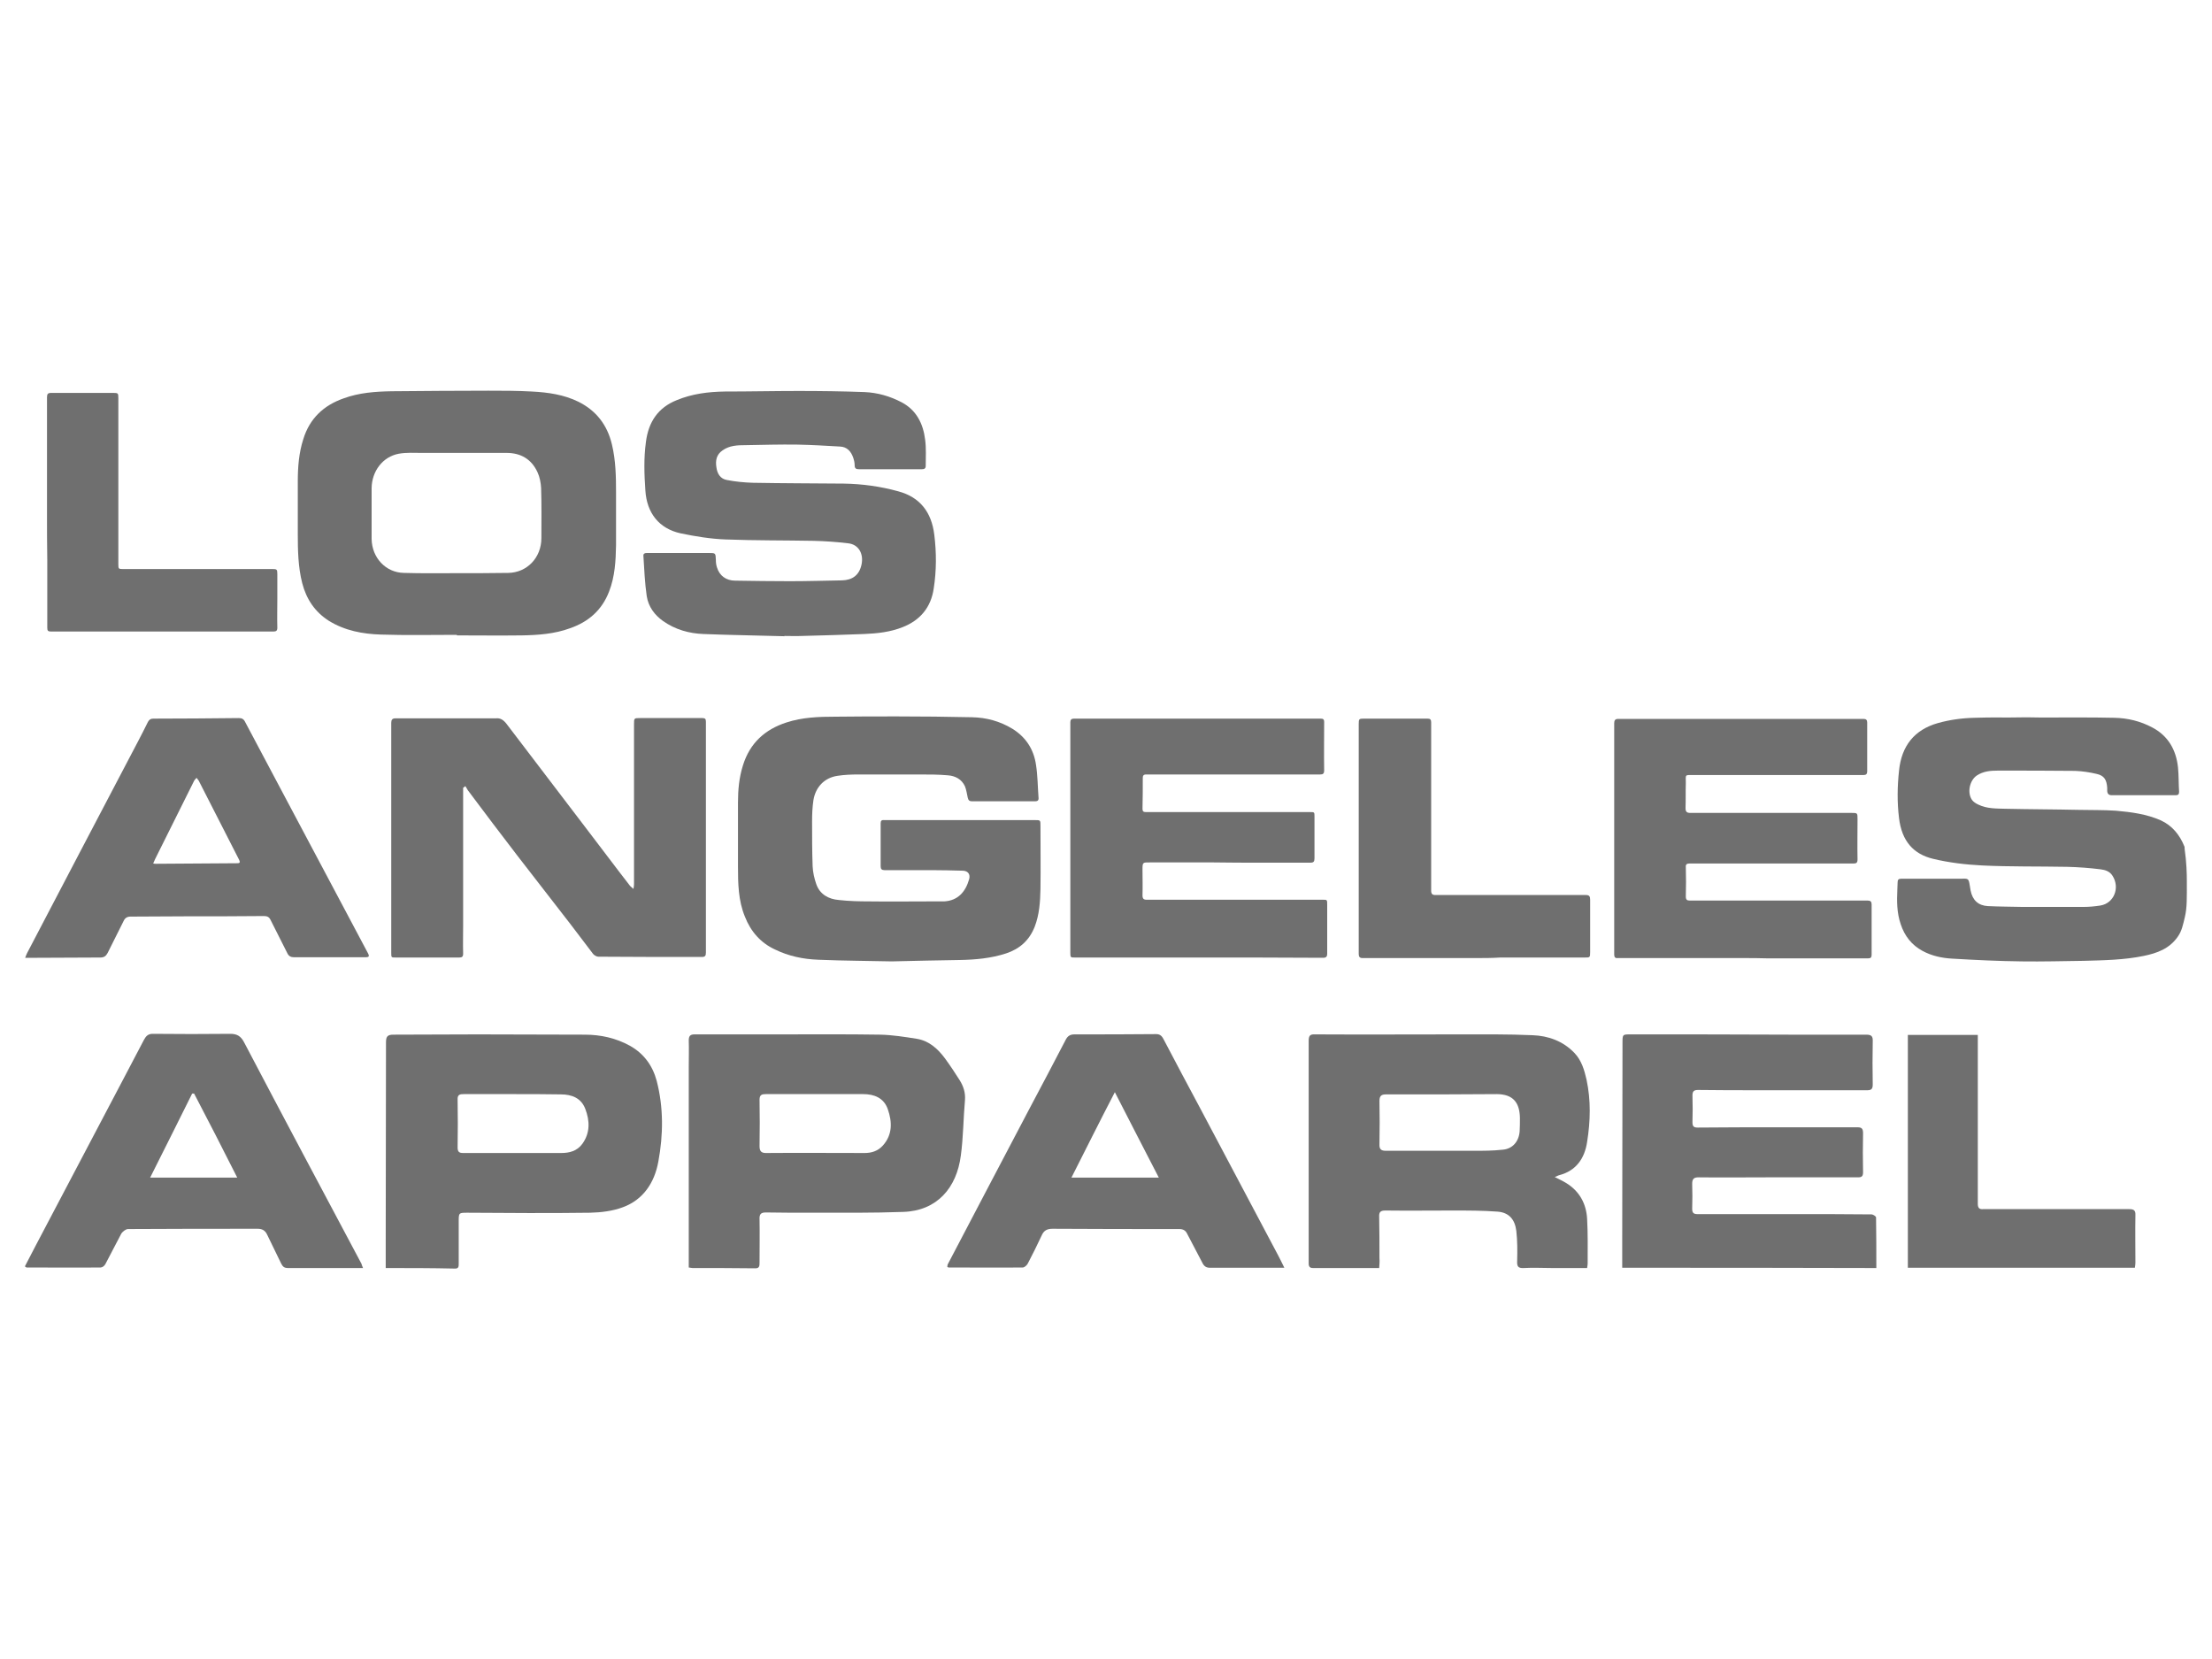
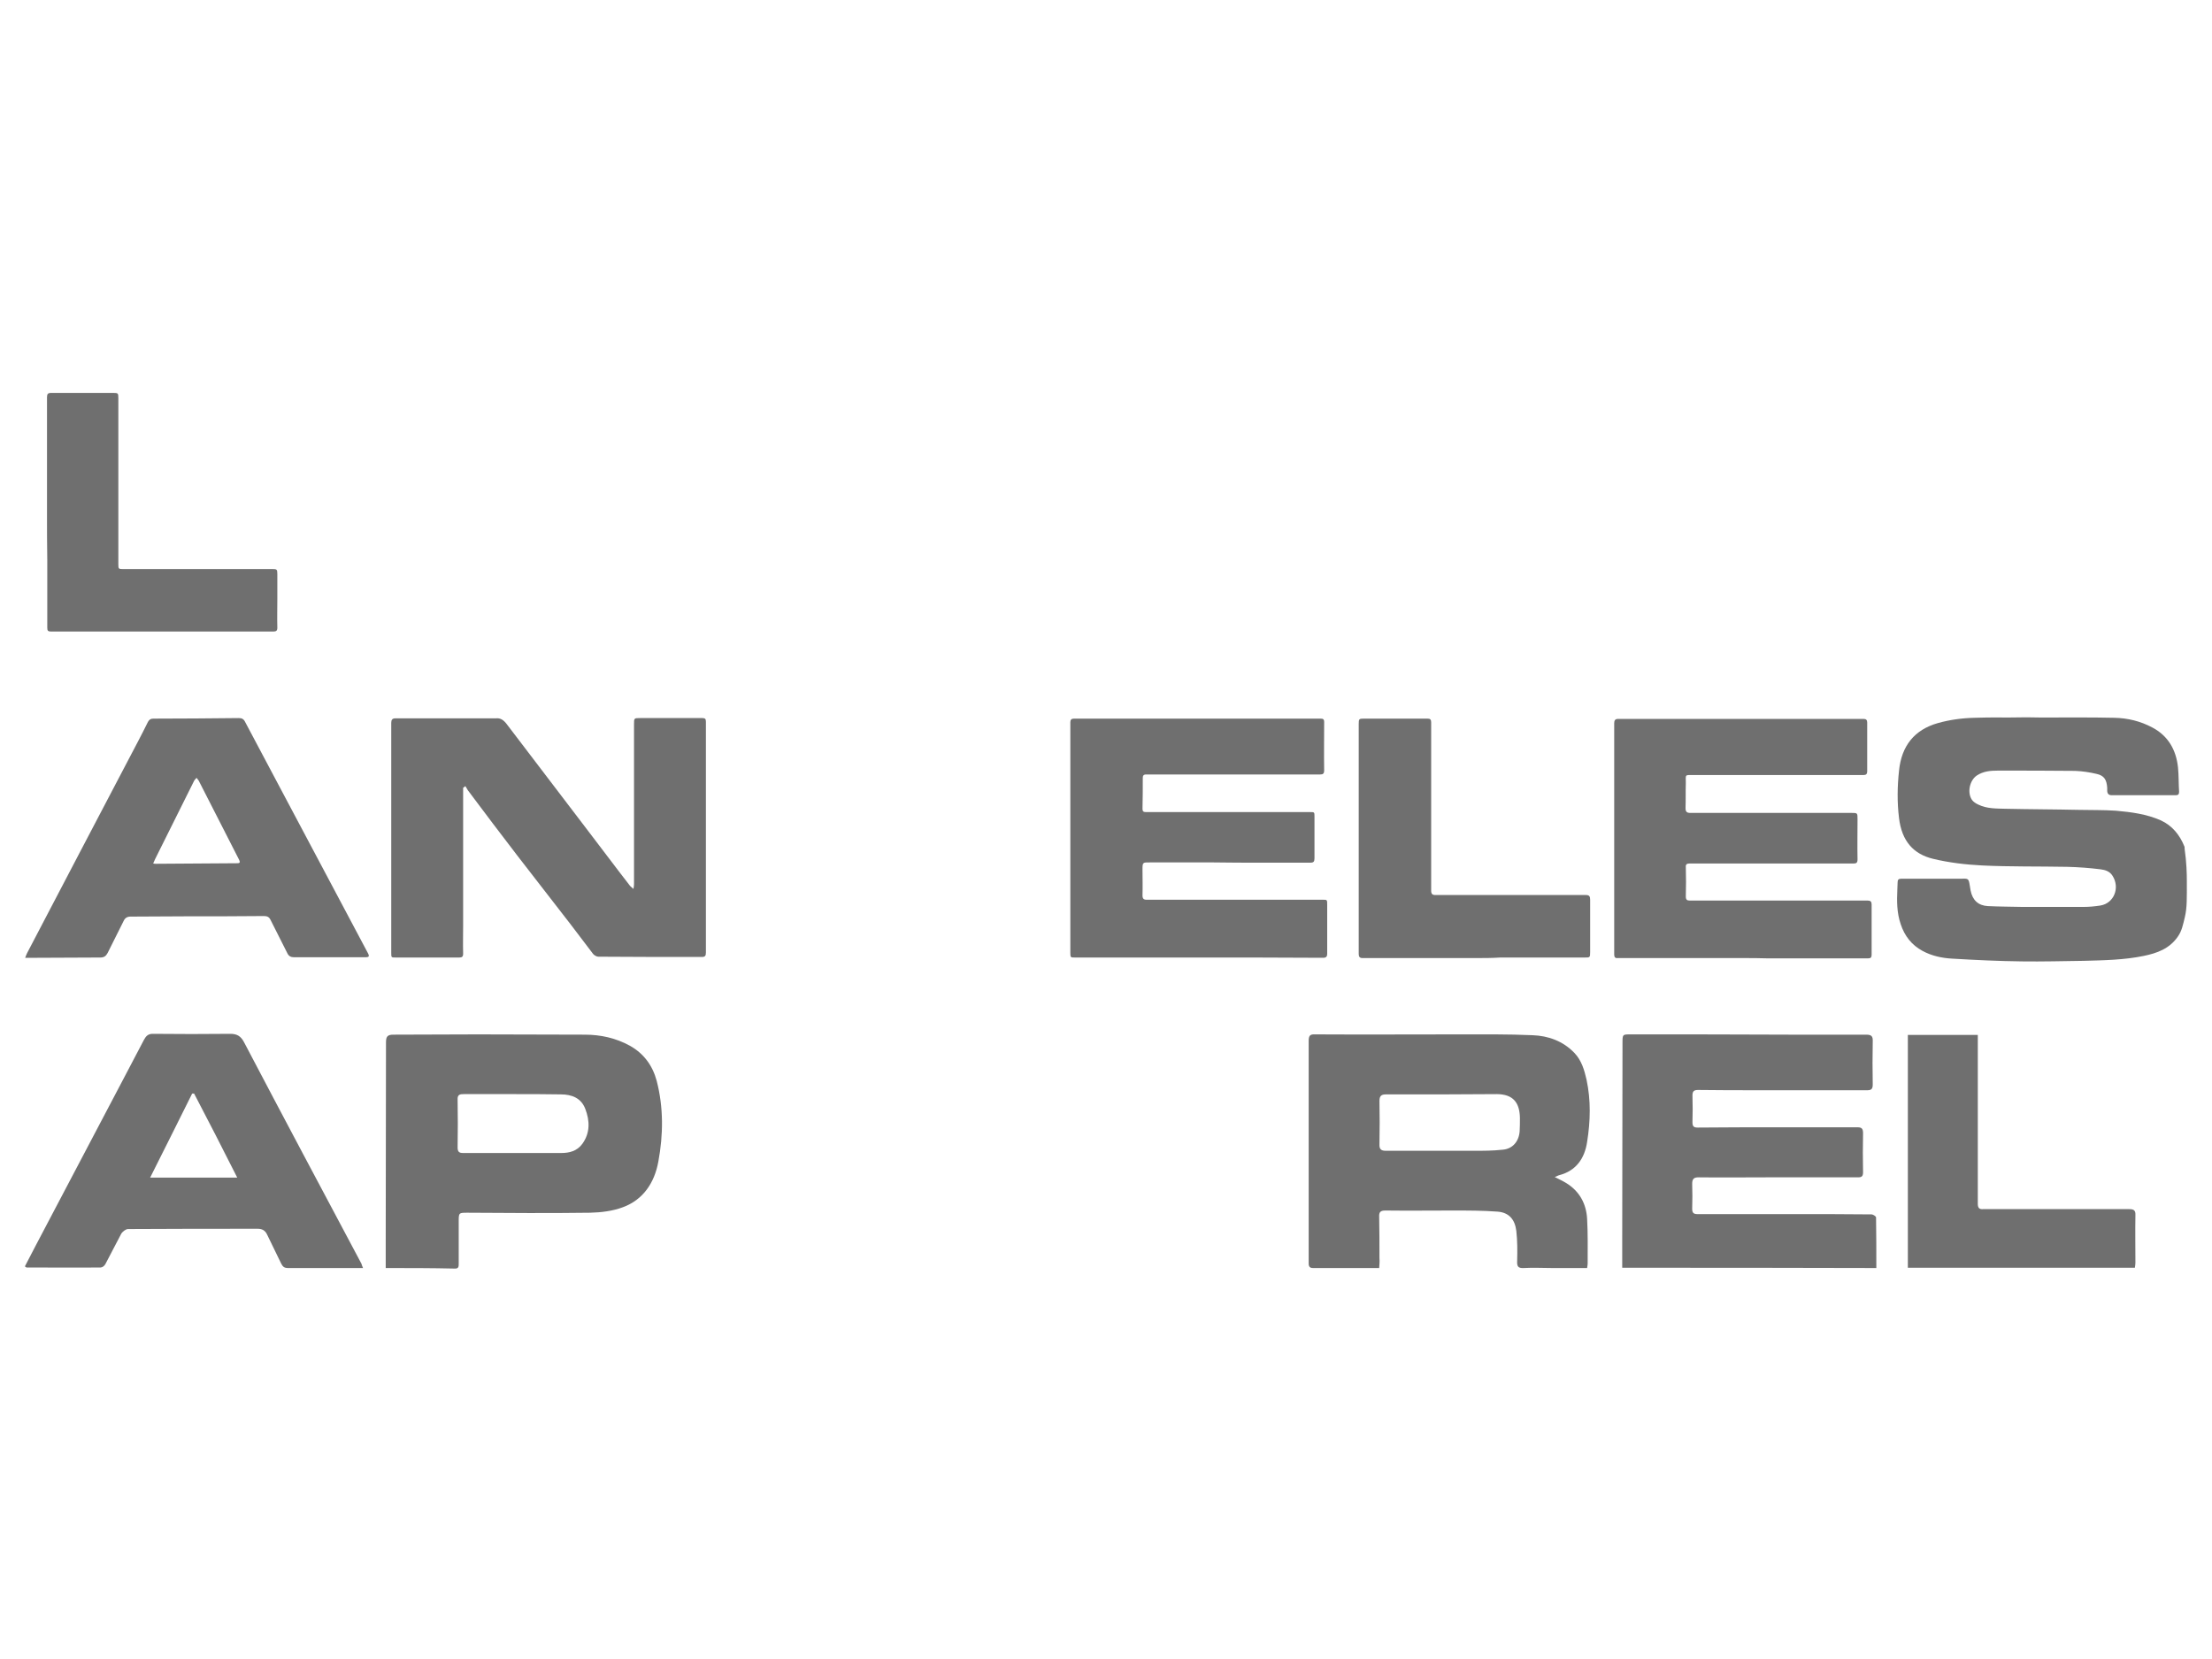
<svg xmlns="http://www.w3.org/2000/svg" version="1.1" id="Layer_1" x="0px" y="0px" viewBox="0 0 800 600" style="enable-background:new 0 0 800 600;" xml:space="preserve">
  <style type="text/css">
	.st0{fill:#6F6F6F;}
</style>
  <g>
    <g>
-       <path class="st0" d="M165.2,229.6c-9.1,0-18.3,0.2-27.4-0.1c-6.6-0.2-13.1-1.4-18.9-5c-5-3.2-8.1-7.8-9.6-13.6    c-1.5-5.9-1.6-11.9-1.6-18c0-6.3,0-12.5,0-18.8c0-5.2,0.4-10.4,2-15.3c2.3-7.5,7.4-12.2,14.5-14.7c5.7-2.1,11.6-2.5,17.5-2.6    c11.6-0.1,23.3-0.2,34.9-0.2c5.3,0,10.5,0,15.8,0.3c5.8,0.3,11.5,1.1,16.8,3.7c6.4,3.2,10.4,8.3,12.1,15.4    c1.4,5.8,1.5,11.7,1.5,17.6c0,6.3,0,12.5,0,18.8c-0.1,5.7-0.4,11.4-2.5,16.8c-2.6,6.8-7.5,11-14.1,13.3    c-5.7,2.1-11.7,2.5-17.6,2.6c-7.8,0.1-15.5,0-23.3,0C165.2,229.7,165.2,229.6,165.2,229.6z M165.2,207.3    C165.2,207.3,165.2,207.3,165.2,207.3c6.2,0,12.4,0,18.6-0.1c6.8-0.1,12-5.5,12-12.6c0-6,0.1-12.1-0.1-18.1    c-0.1-1.9-0.5-4-1.3-5.7c-2.2-4.8-6.1-7-11.2-7c-10.2,0-20.4,0-30.6,0c-2.8,0-5.6-0.2-8.4,0.3c-5.8,1.1-9.7,6.3-9.8,12.4    c0,6.1,0,12.2,0,18.4c0.1,6.8,5.1,12.2,11.7,12.3C152.6,207.4,158.9,207.3,165.2,207.3z" />
-       <path class="st0" d="M283.7,230.1c-9.8-0.3-19.5-0.4-29.3-0.8c-5.2-0.2-10.2-1.6-14.6-4.7c-3.1-2.2-5.3-5.2-5.9-9    c-0.7-4.8-0.9-9.7-1.2-14.5c-0.1-0.9,0.5-1.1,1.2-1.1c5.4,0,10.8,0,16.1,0c2.1,0,4.3,0,6.4,0c2.4,0,2.4,0,2.5,2.5    c0,0.9,0.1,1.8,0.4,2.7c0.9,3,3.3,4.8,6.6,4.8c6.6,0.1,13.2,0.2,19.8,0.2c6.3,0,12.5-0.2,18.8-0.3c3.8-0.1,6.3-1.9,7.1-5.8    c0.8-4-1.2-7.2-4.8-7.6c-4.1-0.5-8.3-0.8-12.5-0.9c-10.6-0.2-21.3-0.1-31.9-0.5c-5.4-0.2-10.9-1.1-16.2-2.2    c-7.8-1.7-12.3-7.3-12.8-15.6c-0.4-5.8-0.6-11.6,0.2-17.4c0.9-7.3,4.4-12.5,11.2-15.2c5.6-2.3,11.3-3,17.3-3.1    c8.9,0,17.8-0.2,26.6-0.2c8,0,16,0.1,24,0.4c4.7,0.2,9.2,1.5,13.4,3.7c5.3,2.8,7.8,7.7,8.5,13.6c0.4,3.1,0.2,6.3,0.2,9.4    c0,1-0.6,1.2-1.4,1.2c-5,0-9.9,0-14.9,0c-2.6,0-5.3,0-7.9,0c-1,0-1.5-0.3-1.5-1.4c0-0.9-0.2-1.8-0.5-2.7c-0.8-2.4-2.3-4-4.8-4.1    c-5.1-0.3-10.2-0.6-15.4-0.7c-6.3-0.1-12.5,0.1-18.8,0.2c-2.9,0-5.8,0.1-8.3,1.9c-2.2,1.5-2.6,3.7-2.2,6.1    c0.3,2.4,1.5,4.2,3.8,4.6c3.1,0.6,6.2,0.9,9.3,1c11,0.2,21.9,0.2,32.9,0.3c6.7,0.1,13.3,1,19.8,2.8c7.8,2.1,12,7.5,13,15.7    c0.8,6.5,0.8,12.9-0.2,19.4c-1,6.9-4.9,11.5-11.2,14c-4.5,1.8-9.2,2.3-14,2.5c-7.5,0.3-15,0.5-22.5,0.7c-2.1,0.1-4.2,0-6.3,0    C283.7,230,283.7,230.1,283.7,230.1z" />
      <path class="st0" d="M17,185.4c0-13.9,0-27.8,0-41.7c0-1.2,0.3-1.6,1.5-1.6c7.5,0,15,0,22.5,0c1.7,0,1.8,0.1,1.8,1.9    c0,14.4,0,28.9,0,43.3c0,5.6,0,11.2,0,16.8c0,1.6,0.1,1.7,1.6,1.7c8.6,0,17.2,0,25.8,0c8.7,0,17.3,0,26,0c0.8,0,1.5,0,2.3,0    c1.6,0,1.8,0.1,1.8,1.8c0,3,0,6,0,8.9c0,3.5-0.1,7,0,10.5c0,1.1-0.4,1.4-1.4,1.4c-7.7,0-15.4,0-23.1,0c-8.7,0-17.3,0-26,0    c-7.3,0-14.7,0-22,0c-3.1,0-6.3,0-9.4,0c-1,0-1.3-0.3-1.3-1.3c0-8.1,0-16.3,0-24.4C17,197.1,17,191.3,17,185.4    C17,185.4,17,185.4,17,185.4z" />
    </g>
    <g>
      <g>
-         <path class="st0" d="M322.5,347.7c-7.7-0.2-17.2-0.2-26.6-0.6c-5.4-0.2-10.7-1.3-15.6-3.7c-5.2-2.4-8.8-6.5-10.9-11.9     c-2.4-5.8-2.5-12-2.5-18.2c0-7.7,0-15.3,0-23c0-4.6,0.4-9.1,1.8-13.5c2.5-8.1,8-13,15.7-15.5c5.8-1.9,11.8-2.1,17.8-2.1     c7.4-0.1,14.8-0.1,22.3-0.1c9,0,18,0.1,27,0.3c5.2,0.1,10.1,1.4,14.7,4.2c4.8,3,7.7,7.4,8.5,13.1c0.6,3.9,0.6,7.9,0.9,11.8     c0.1,0.9-0.3,1.3-1.2,1.3c-7.6,0-15.3,0-22.9,0c-0.9,0-1.3-0.4-1.5-1.3c-0.3-1.4-0.5-2.8-1-4.1c-1.2-2.6-3.5-3.8-6.2-4     c-3.4-0.3-6.7-0.3-10.1-0.3c-7.4,0-14.8,0-22.3,0c-2.5,0-5.1,0.1-7.6,0.5c-4.6,0.7-7.8,4-8.6,8.7c-0.4,2.6-0.5,5.2-0.5,7.8     c0,5.4,0,10.8,0.2,16.2c0.1,2.2,0.6,4.4,1.3,6.4c1.3,3.8,4.5,5.5,8.2,5.8c3.6,0.4,7.2,0.5,10.9,0.5c7.4,0.1,14.8,0,22.3,0     c1.6,0,3.3,0,4.9,0c5-0.3,7.7-3.5,9-8c0.5-1.8-0.4-3-2.2-3.1c-3.8-0.1-7.6-0.2-11.4-0.2c-5.7,0-11.3,0-17,0c-1,0-1.4-0.4-1.4-1.4     c0-5.2,0-10.3,0-15.5c0-0.9,0.3-1.3,1.2-1.2c0.3,0,0.7,0,1,0c17.9,0,35.7,0,53.6,0c2,0,2,0,2,2.1c0,7.6,0.1,15.2,0,22.8     c-0.1,4.7-0.4,9.3-2.1,13.7c-2,5-5.5,8-10.3,9.6c-5.5,1.8-11.2,2.3-16.9,2.4C339,347.3,331.6,347.5,322.5,347.7z" />
        <path class="st0" d="M167.5,284.9c0,2,0,4,0,6c0,14.5,0,29,0,43.5c0,3.5-0.1,7,0,10.5c0,1.1-0.4,1.4-1.4,1.4c-7.7,0-15.3,0-23,0     c-1.6,0-1.6,0-1.6-1.7c0-13.4,0-26.7,0-40.1c0-13.1,0-26.2,0-39.3c0-1.3,0-2.5,0-3.8c0-1.1,0.4-1.6,1.5-1.6c5.7,0,11.3,0,17,0     c6.1,0,12.2,0,18.3,0c0.3,0,0.7,0,1,0c1.7-0.2,2.8,0.6,3.9,2c6.8,9,13.7,17.9,20.5,26.9c5.6,7.3,11.1,14.6,16.6,21.8     c2.5,3.3,5,6.6,7.5,9.8c0.3,0.4,0.7,0.6,1.3,1.2c0.1-0.8,0.2-1.2,0.2-1.7c0-6.4,0-12.8,0-19.3c0-7.5,0-15.1,0-22.6     c0-5.3,0-10.6,0-15.9c0-2.3,0-2.3,2.2-2.3c7.5,0,15,0,22.5,0c1,0,1.3,0.3,1.3,1.3c0,13.4,0,26.9,0,40.3c0,11.7,0,23.5,0,35.2     c0,2.7,0,5.3,0,8c0,1.2-0.3,1.6-1.5,1.6c-12.5,0-24.9,0-37.4-0.1c-0.6,0-1.5-0.5-1.9-1c-3.7-4.8-7.3-9.7-11-14.4     c-5.4-7-10.8-13.9-16.2-20.9c-6.1-7.9-12.1-15.9-18.1-23.9c-0.3-0.5-0.6-1-0.9-1.5C168,284.6,167.7,284.8,167.5,284.9z" />
        <path class="st0" d="M433.6,346.3c-14.9,0-29.9,0-44.8,0c-1.6,0-1.7,0-1.7-1.7c0-9.1,0-18.3,0-27.4c0-9,0-17.9,0-26.9     c0-9.7,0-19.4,0-29.1c0-0.9,0.4-1.3,1.3-1.3c10.9,0,21.8,0,32.6,0c11.3,0,22.7,0,34,0c7.5,0,15,0,22.5,0c0.9,0,1.4,0.1,1.4,1.2     c0,5.8-0.1,11.6,0,17.5c0,1.2-0.4,1.5-1.5,1.5c-10.5,0-21,0-31.5,0c-10.5,0-20.9,0-31.4,0c-1,0-1.2,0.5-1.2,1.3     c0,3.7,0,7.4-0.1,11.1c0,0.9,0.3,1.2,1.2,1.2c5.4,0,10.8,0,16.3,0c7,0,14.1,0,21.1,0c7.3,0,14.7,0,22,0c1.6,0,1.6,0,1.6,1.7     c0,5,0,10,0,15c0,1.2-0.3,1.6-1.5,1.6c-5.8,0-11.5,0-17.3,0c-6,0-12,0-18-0.1c-7.5,0-15.1,0-22.6,0c-2.8,0-2.8-0.1-2.8,2.8     c0,3,0.1,6,0,9.1c0,1.2,0.4,1.6,1.5,1.6c7.3,0,14.5,0,21.8,0c7.2,0,14.3,0,21.5,0c6.8,0,13.6,0,20.4,0c1.6,0,1.6,0,1.6,1.8     c0,5.9,0,11.8,0,17.7c0,1.1-0.4,1.5-1.5,1.5C463.7,346.3,448.6,346.3,433.6,346.3C433.6,346.3,433.6,346.3,433.6,346.3z" />
        <path class="st0" d="M9.1,346.4c0.3-0.8,0.5-1.3,0.7-1.7c6.4-12.2,12.7-24.3,19.1-36.5c5.7-10.9,11.4-21.7,17.1-32.6     c2.5-4.8,5.1-9.6,7.5-14.5c0.5-0.9,1-1.2,2-1.2c10.3,0,20.6-0.1,30.9-0.2c1,0,1.7,0.3,2.2,1.3c4.6,8.7,9.2,17.3,13.8,26     c7.4,13.9,14.7,27.7,22.1,41.6c2.8,5.3,5.7,10.7,8.5,16c0.7,1.3,0.5,1.6-0.9,1.6c-8.6,0-17.2,0-25.8,0c-1.1,0-1.9-0.4-2.4-1.5     c-2-4-4-7.9-6-11.9c-0.5-1.1-1.2-1.5-2.4-1.5c-9.5,0.1-19,0.1-28.5,0.1c-6.6,0-13.2,0.1-19.8,0.1c-1.2,0-2,0.5-2.5,1.6     c-1.9,3.9-3.9,7.7-5.8,11.6c-0.6,1.1-1.3,1.6-2.6,1.6c-7.6,0-15.2,0.1-22.8,0.1C12.2,346.4,10.8,346.4,9.1,346.4z M55.4,312.3     c0.5,0.1,0.7,0.1,0.9,0.1c9.9-0.1,19.8-0.1,29.6-0.2c1,0,0.9-0.5,0.6-1.2c-4.9-9.5-9.7-19.1-14.6-28.6c-0.2-0.4-0.6-0.7-0.8-1.1     c-0.3,0.4-0.7,0.7-0.9,1.1c-4.7,9.4-9.4,18.8-14.1,28.3C55.9,311.2,55.7,311.6,55.4,312.3z" />
      </g>
      <g>
        <path class="st0" d="M738.1,259.5c8.9,0,17.8-0.1,26.6,0.1c4.8,0.1,9.4,1.2,13.7,3.5c5.7,3,8.6,8,9.3,14.4c0.3,3,0.2,5.9,0.4,8.9     c0,0.9-0.4,1.2-1.2,1.2c-6.5,0-13.1,0-19.6,0c-1.2,0-2.4,0-3.6,0c-1.1,0-1.6-0.6-1.6-1.7c0-0.3,0-0.7,0-1c-0.2-2.9-1.1-4.4-3.8-5     c-2.5-0.6-5.2-1-7.8-1.1c-9.3-0.1-18.6-0.1-27.9-0.1c-2.7,0-5.3,0.2-7.7,1.8c-2.6,1.8-3.5,6.2-1.7,8.8c0.5,0.7,1.4,1.3,2.3,1.7     c3.1,1.5,6.4,1.4,9.7,1.5c8.9,0.2,17.8,0.2,26.6,0.4c4.5,0.1,8.9,0,13.4,0.3c5.6,0.5,11.1,1.2,16.3,3.5c4.1,1.9,6.8,5.2,8.5,9.4     c0.1,0.1,0.1,0.4,0.1,0.9c0.7,4.9,0.8,9,0.8,11.6c0,6.3,0.1,9.5-0.7,13c-0.7,2.9-1.1,5.1-2.6,7.2c-3,4.3-7.4,5.9-12.2,6.9     c-7.2,1.5-14.6,1.6-21.9,1.8c-7.4,0.1-14.8,0.3-22.3,0.2c-8.4-0.1-16.8-0.5-25.2-1c-3.7-0.2-7.4-1-10.7-2.8     c-3.9-2.1-6.5-5.4-7.9-9.7c-1.4-4.1-1.4-8.3-1.2-12.5c0-0.9,0.1-1.7,0.1-2.6c0-0.9,0.3-1.3,1.3-1.3c6.7,0,13.3,0,20,0     c0.6,0,1.3,0,1.9,0c2.4-0.1,2.5,0,2.9,2.5c0.1,0.6,0.2,1.2,0.3,1.8c0.7,3.5,2.8,5.4,6.2,5.6c4.1,0.2,8.3,0.2,12.4,0.3     c7.4,0,14.8,0,22.3,0c2,0,4-0.2,6-0.5c5-0.8,7.2-6.5,4.4-10.8c-1-1.6-2.7-2.1-4.3-2.3c-4-0.5-8-0.8-12.1-0.9     c-10.3-0.2-20.5,0-30.8-0.5c-5.9-0.3-11.9-1-17.7-2.4c-7-1.7-11.3-6.3-12.3-14.8c-0.7-5.7-0.6-11.4,0-17     c0.9-9.1,5.6-14.9,14.1-17.3c4.3-1.2,8.7-1.8,13.2-1.9c1.7,0,4.1-0.2,12.1-0.1C731.1,259.4,735.3,259.4,738.1,259.5z" />
        <path class="st0" d="M630.3,346.5c-14.8,0-29.5,0-44.3,0c-0.3,0-0.7,0-1,0c-0.9,0.1-1.2-0.4-1.2-1.3c0-8.6,0-17.2,0-25.9     c0-9,0-17.9,0-26.9c0-9,0-17.9,0-26.9c0-1.3,0-2.7,0-4c0-1,0.4-1.5,1.4-1.5c3.3,0,6.5,0,9.8,0c7.5,0,14.9,0,22.4,0     c8.7,0,17.3,0,26,0c8.7,0,17.3,0,26,0c1.5,0,3.1,0,4.6,0c0.9,0,1.3,0.4,1.3,1.3c0,5.9,0,11.8,0,17.7c0,0.9-0.4,1.3-1.3,1.3     c-7,0-14,0-21,0c-7.3,0-14.7,0-22,0c-6.1,0-12.3,0-18.4,0c-3.4,0-2.9-0.3-2.9,2.9c-0.1,3,0,6-0.1,9.1c0,1.3,0.5,1.7,1.7,1.7     c5.9,0,11.8,0,17.8,0c7.3,0,14.6,0,21.9,0c6.2,0,12.4,0,18.6,0c2.2,0,2.2,0,2.2,2.3c0,4.8-0.1,9.7,0,14.5c0,1.2-0.4,1.5-1.4,1.5     c-9.2,0-18.3,0-27.5,0c-8.7,0-17.3,0-26,0c-2,0-3.9,0-5.9,0c-0.9,0-1.4,0.3-1.3,1.3c0.1,3.5,0.1,7.1,0,10.6     c0,1.2,0.4,1.5,1.5,1.5c19.9,0,39.9,0,59.8,0c1.5,0,3,0,4.5,0c1,0,1.4,0.4,1.4,1.4c0,5,0,10.1,0,15.1c0,1,0,2.1,0,3.1     c0,0.9-0.3,1.3-1.2,1.3c-3.4,0-6.8,0-10.3,0c-8.8,0-17.5,0-26.3,0C636.1,346.5,633.2,346.5,630.3,346.5     C630.3,346.5,630.3,346.5,630.3,346.5z" />
        <path class="st0" d="M533.4,346.5c-10.3,0-20.5,0-30.8,0c-3.3,0-6.5,0-9.8,0c-1,0-1.4-0.4-1.4-1.5c0-8.6,0-17.2,0-25.9     c0-7.6,0-15.2,0-22.8c0-7.5,0-15.1,0-22.6c0-3.9,0-7.8,0-11.8c0-1.9,0.1-2,1.9-2c7.7,0,15.3,0,23,0c0.9,0,1.3,0.3,1.3,1.3     c0,15.4,0,30.8,0,46.2c0,4.9,0,9.8,0,14.7c0,1.2,0.4,1.6,1.6,1.6c11.4,0,22.8,0,34.3,0c6.7,0,13.4,0,20.1,0     c1.2,0,1.5,0.5,1.5,1.7c0,6.3,0,12.6,0,18.9c0,2-0.1,2-1.9,2c-10.2,0-20.4,0-30.6,0C539.6,346.5,536.5,346.5,533.4,346.5z" />
      </g>
    </g>
    <g>
      <path class="st0" d="M498.8,458.6c-3.6,0-7,0-10.4,0c-4.5,0-9,0-13.5,0c-1.2,0-1.6-0.5-1.6-1.7c0-14.4,0-28.8,0-43.2    c0-12.4,0-24.8,0-37.2c0-2,0.5-2.5,2.4-2.4c17.3,0.1,34.6,0,51.8,0c8.9,0,17.9-0.1,26.8,0.3c5.6,0.2,11,2.1,15.1,6.4    c2.6,2.7,3.6,6.2,4.4,9.7c1.6,7.5,1.4,15,0.2,22.5c-0.9,6-4,10.4-10,12c-0.5,0.1-0.9,0.4-1.7,0.7c1.6,0.8,2.9,1.4,4.2,2.2    c4.7,2.9,7.2,7.4,7.5,12.9c0.3,5.4,0.2,10.8,0.2,16.2c0,0.4-0.1,0.9-0.2,1.6c-4.2,0-8.4,0-12.6,0c-3.4,0-6.9-0.2-10.3,0    c-2.1,0.1-2.5-0.6-2.4-2.6c0.1-3.6,0.1-7.2-0.3-10.8c-0.5-4.2-2.7-6.7-6.8-7c-5.3-0.4-10.7-0.4-16-0.4c-8.2,0-16.4,0.1-24.6,0    c-1.8,0-2.3,0.6-2.2,2.4c0.1,4.9,0.1,9.9,0.1,14.8C499,456.2,498.9,457.2,498.8,458.6z M521.6,395.8    C521.6,395.8,521.6,395.8,521.6,395.8c-6.8,0-13.6,0-20.3,0c-1.7,0-2.4,0.5-2.4,2.4c0.1,5.2,0.1,10.3,0,15.5    c-0.1,2,0.6,2.5,2.4,2.5c10.5,0,21,0,31.5,0c3.6,0,7.1,0,10.7-0.4c3.5-0.3,5.8-2.9,6.1-6.6c0.1-1.6,0.1-3.2,0.1-4.9    c-0.1-5.7-2.6-8.5-8.2-8.6C534.8,395.7,528.2,395.8,521.6,395.8z" />
      <path class="st0" d="M586.7,458.5c0-3.7,0-7.2,0-10.7c0-23.5,0.1-47.1,0.1-70.6c0-3.1,0-3.1,2.9-3.1c19.3,0,38.7,0,58,0.1    c9.1,0,18.1,0,27.2,0c1.9,0,2.5,0.5,2.4,2.5c-0.1,5.2-0.1,10.3,0,15.5c0,1.5-0.4,2.1-1.9,2.1c-13.1,0-26.1,0-39.2,0    c-7.4,0-14.7,0-22.1-0.1c-1.5,0-2,0.5-2,2c0.1,3.2,0.1,6.5,0,9.7c0,1.5,0.5,1.9,1.9,1.9c9.7-0.1,19.4-0.1,29.1-0.1    c9.6,0,19.1,0,28.7,0c1.5,0,2,0.5,2,2.1c-0.1,4.7-0.1,9.5,0,14.2c0,1.4-0.5,1.8-1.8,1.8c-10.9,0-21.7,0-32.6,0    c-8.4,0-16.7,0.1-25.1,0c-1.6,0-2.3,0.5-2.3,2.3c0.1,3,0.1,6.1,0,9.1c0,1.5,0.6,1.9,1.9,1.9c11.9,0,23.8,0,35.8,0    c9.1,0,18.1,0,27.2,0.1c0.5,0,1.6,0.7,1.6,1.1c0.1,6,0.1,12.1,0.1,18.3C648.3,458.5,617.7,458.5,586.7,458.5z" />
      <path class="st0" d="M139.5,458.6c0-3.6,0-6.8,0-10c0-23.9,0.1-47.7,0.1-71.6c0-2.1,0.5-2.8,2.7-2.8c10.2,0,20.4-0.1,30.6-0.1    c12.9,0,25.7,0.1,38.6,0.1c5.7,0,11.2,1.2,16.3,4c5,2.8,8.2,7.1,9.7,12.7c2.5,9.6,2.4,19.5,0.6,29.2c-1.4,7.7-5.5,13.8-12.8,16.5    c-3.7,1.4-7.9,1.9-11.9,2c-14.8,0.2-29.6,0.1-44.3,0c-3.2,0-3.2,0-3.2,3.3c0,5,0,10,0,15.1c0,1,0,1.8-1.3,1.8    C156.2,458.6,148.1,458.6,139.5,458.6z M185.8,395.7c-6,0-12,0-18,0c-1.4,0-2.4,0.1-2.3,2c0.1,5.8,0.1,11.5,0,17.3    c0,1.6,0.6,2,2,2c11.8,0,23.7,0,35.5,0c2.9,0,5.7-0.7,7.6-3.3c2.9-4,2.7-8.4,1.1-12.6c-1.5-4-4.9-5.3-8.9-5.3    C197.2,395.7,191.5,395.7,185.8,395.7z" />
-       <path class="st0" d="M249.1,458.4c0-6.5,0-12.9,0-19.2c0-17.9,0-35.7,0-53.6c0-3.1,0.1-6.2,0-9.3c0-1.6,0.5-2.2,2.1-2.2    c10.2,0,20.4,0,30.6,0c12.2,0,24.4-0.1,36.6,0.1c4.4,0.1,8.8,0.8,13.2,1.5c4.3,0.7,7.5,3.5,10.1,7c1.9,2.6,3.7,5.3,5.4,8    c1.3,2.1,2.1,4.4,1.9,7.1c-0.6,6.7-0.6,13.5-1.5,20.1c-1.5,11.7-8.6,20-20.8,20.4c-11.1,0.4-22.1,0.3-33.2,0.3    c-5.5,0-11,0-16.5-0.1c-1.8,0-2.4,0.6-2.3,2.5c0.1,5.2,0,10.5,0,15.7c0,1.2-0.1,2-1.5,2c-7.6-0.1-15.1-0.1-22.7-0.1    C250.2,458.6,249.8,458.5,249.1,458.4z M295.2,395.7c-6.1,0-12.1,0-18.2,0c-1.4,0-2.3,0.2-2.3,2c0.1,5.6,0.1,11.2,0,16.8    c0,1.8,0.6,2.5,2.3,2.5c11.9-0.1,23.8,0,35.7,0c2.5,0,4.8-0.7,6.6-2.7c3.5-3.9,3.4-8.5,1.8-13.1c-1.4-4.1-4.9-5.5-8.9-5.5    C306.6,395.7,300.9,395.7,295.2,395.7z" />
      <path class="st0" d="M131.3,458.6c-2.8,0-5.3,0-7.8,0c-6.4,0-12.9,0-19.3,0c-1.3,0-1.9-0.4-2.5-1.6c-1.7-3.5-3.4-7-5.1-10.5    c-0.7-1.5-1.8-2.1-3.4-2.1c-15.6,0-31.3,0-46.9,0.1c-0.8,0-1.9,0.9-2.4,1.6c-2,3.7-3.8,7.4-5.8,11.1c-0.3,0.6-1.1,1.2-1.7,1.2    c-8.9,0.1-17.8,0-26.8,0c-0.1,0-0.2-0.1-0.6-0.4c1.3-2.5,2.6-5,3.9-7.5c10.3-19.6,20.6-39.2,30.9-58.7c2.8-5.3,5.5-10.5,8.3-15.8    c0.7-1.3,1.5-2.1,3.1-2.1c9.4,0.1,18.7,0.1,28.1,0c2.4,0,3.8,0.8,5,3.1c14,26.7,28.2,53.3,42.4,80    C130.8,457.5,131,457.8,131.3,458.6z M70.2,395.5c-0.2,0-0.5,0-0.7,0c-5,10.1-10.1,20.2-15.2,30.4c10.6,0,20.8,0,31.5,0    C80.5,415.4,75.4,405.4,70.2,395.5z" />
-       <path class="st0" d="M464.5,458.5c-7,0-13.5,0-20,0c-2.3,0-4.6,0-6.9,0c-1.3,0-2.1-0.5-2.7-1.7c-1.8-3.5-3.7-7-5.5-10.5    c-0.6-1.3-1.5-1.8-2.9-1.8c-15.3,0-30.6,0-45.8-0.1c-2,0-3.2,0.6-4,2.5c-1.6,3.4-3.2,6.7-5,10.1c-0.3,0.6-1.2,1.4-1.8,1.4    c-8.9,0.1-17.8,0-26.8,0c-0.1,0-0.3-0.1-0.5-0.2c0.1-0.3,0-0.7,0.2-1c9.8-18.8,19.7-37.5,29.5-56.2c4.4-8.3,8.8-16.6,13.1-24.9    c0.7-1.4,1.6-2,3.2-2c9.9,0,19.7,0,29.6-0.1c1.6,0,2.2,1,2.8,2.2c4.3,8.2,8.6,16.3,13,24.5c9.4,17.8,18.9,35.6,28.3,53.4    C463,455.4,463.6,456.7,464.5,458.5z M387.5,425.9c10.8,0,21,0,31.6,0c-5.4-10.4-10.5-20.4-15.9-30.9    C397.7,405.6,392.7,415.6,387.5,425.9z" />
      <path class="st0" d="M690,458.5c0-28.1,0-56.1,0-84.2c8.4,0,16.7,0,25.3,0c0,3.9,0,7.7,0,11.5c0,16.5,0,33.1,0,49.6    c0,1.5,0.6,2,1.9,1.9c9.6,0,19.3,0,28.9,0c8,0,16,0,24,0c1.7,0,2.3,0.5,2.2,2.3c-0.1,5.7,0,11.4,0,17.1c0,0.6-0.1,1.1-0.2,1.8    C744.7,458.5,717.4,458.5,690,458.5z" />
    </g>
  </g>
</svg>